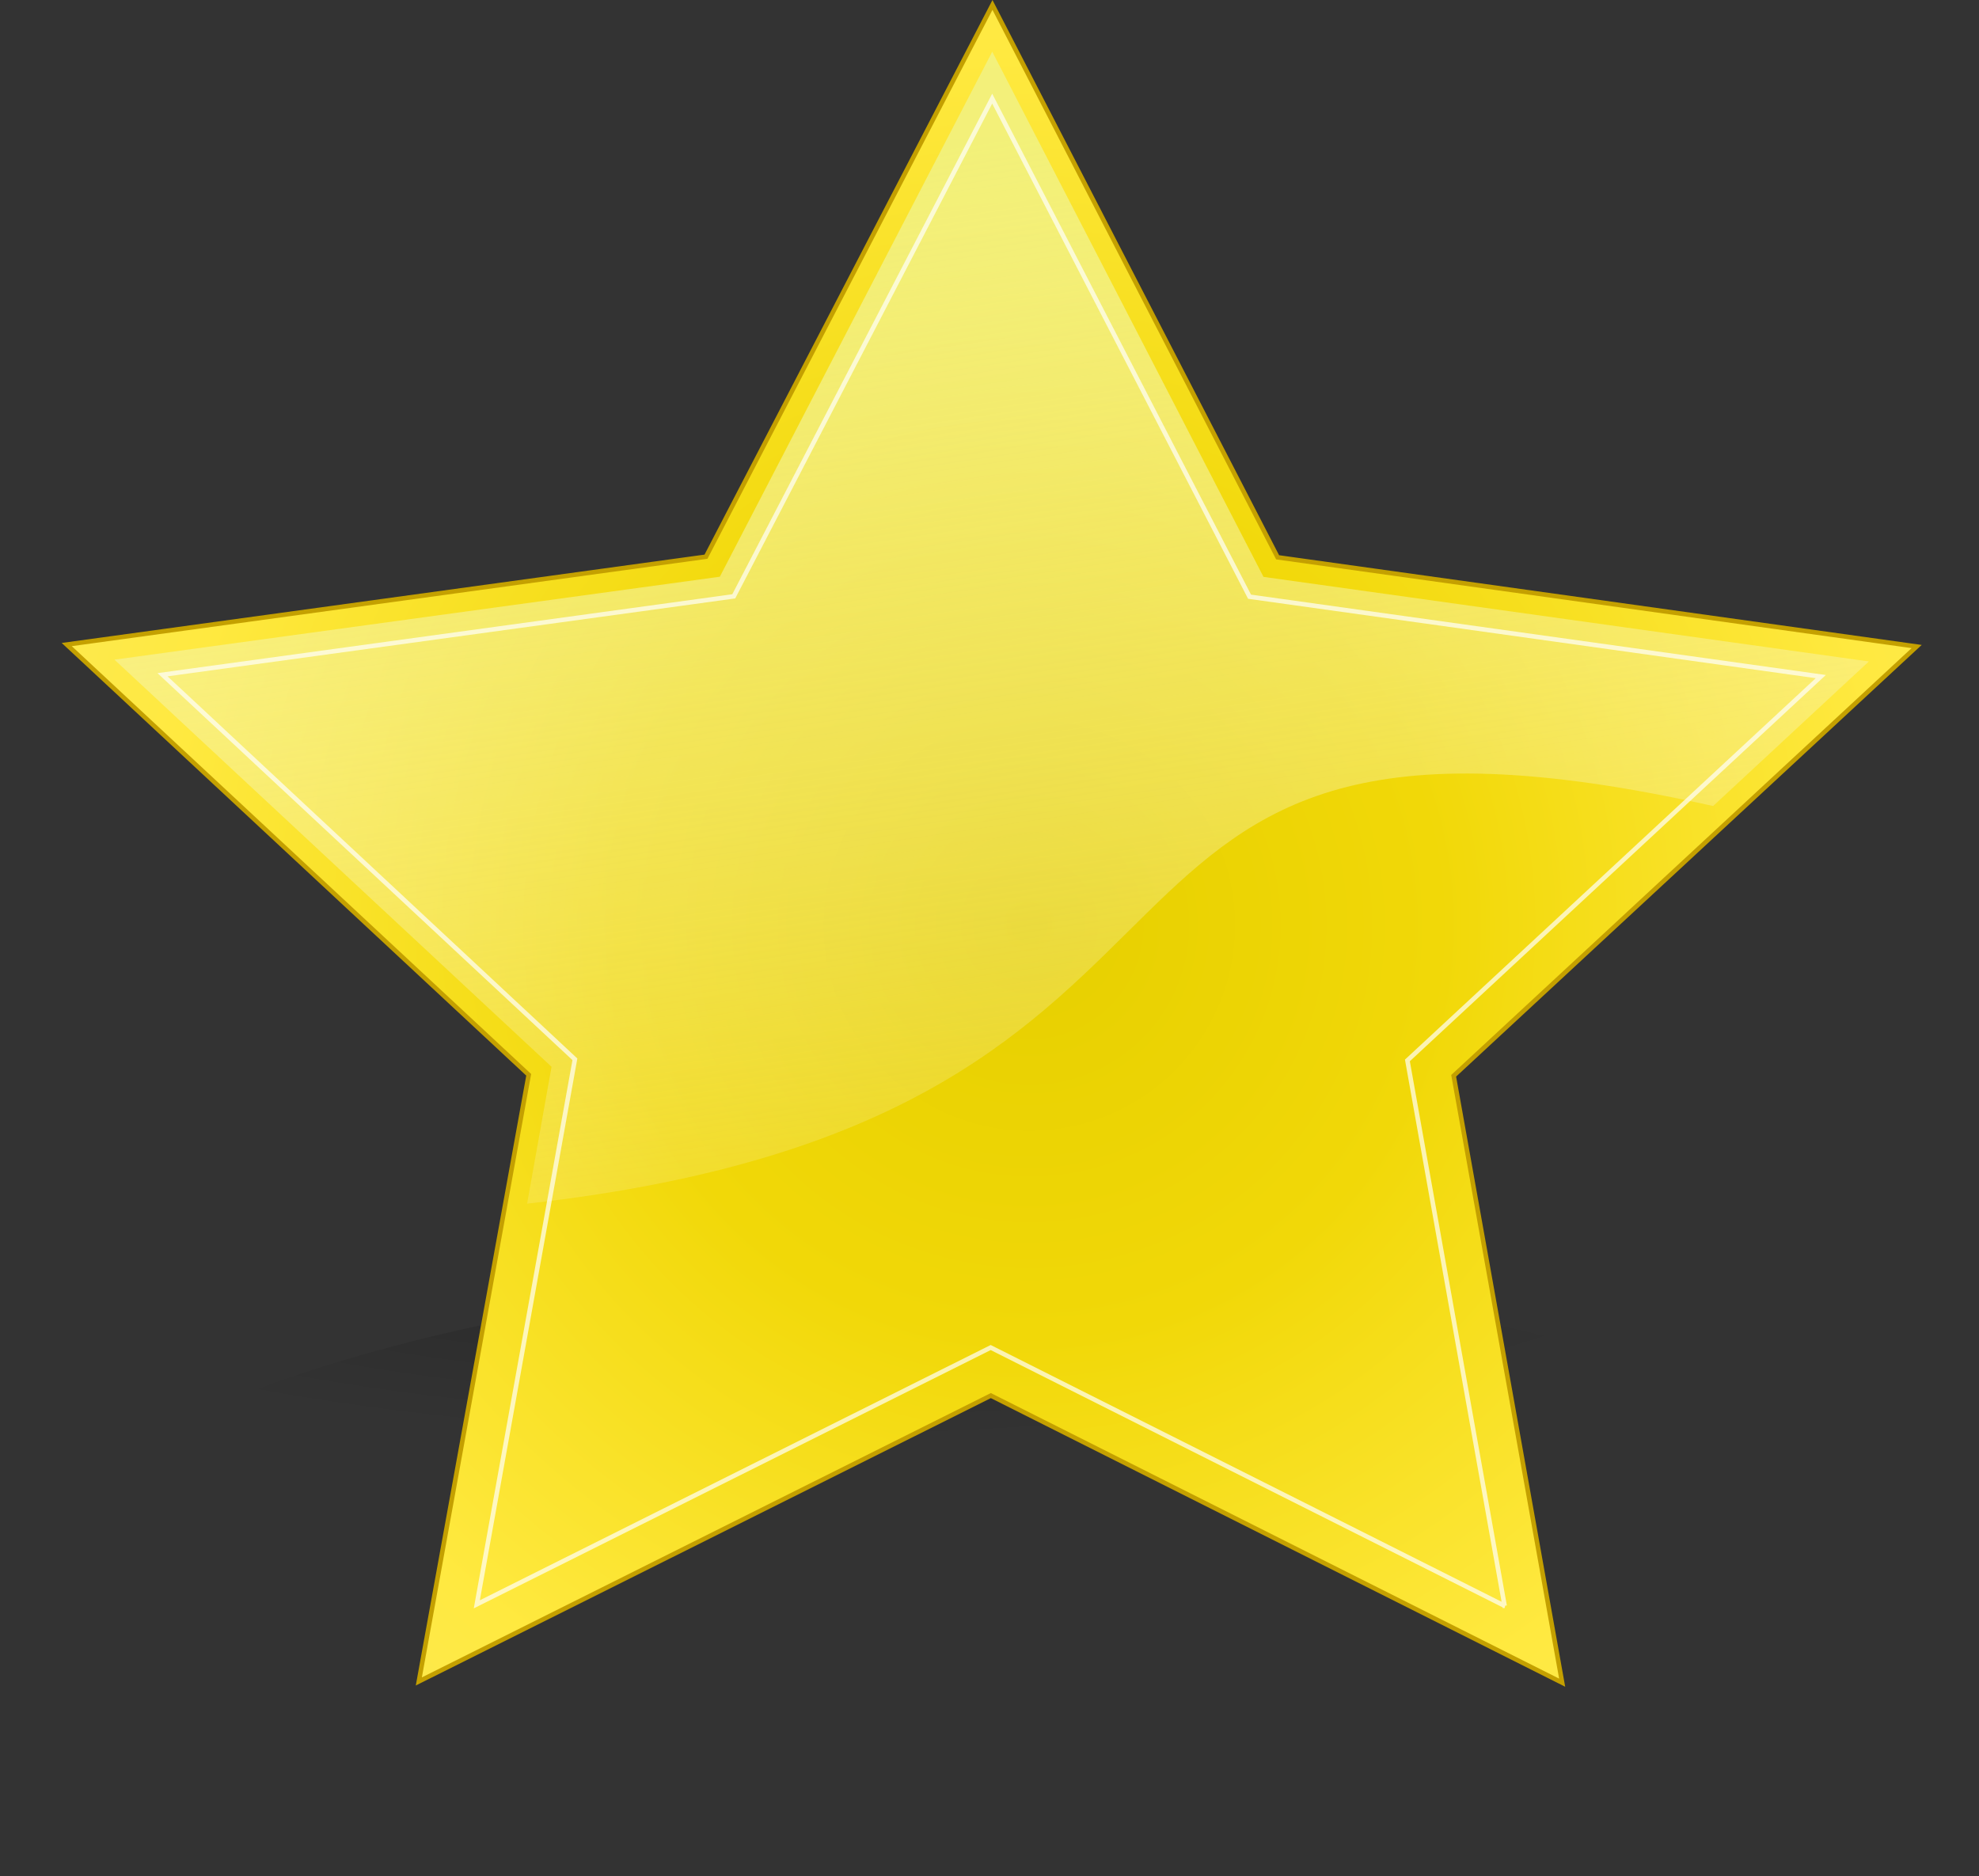
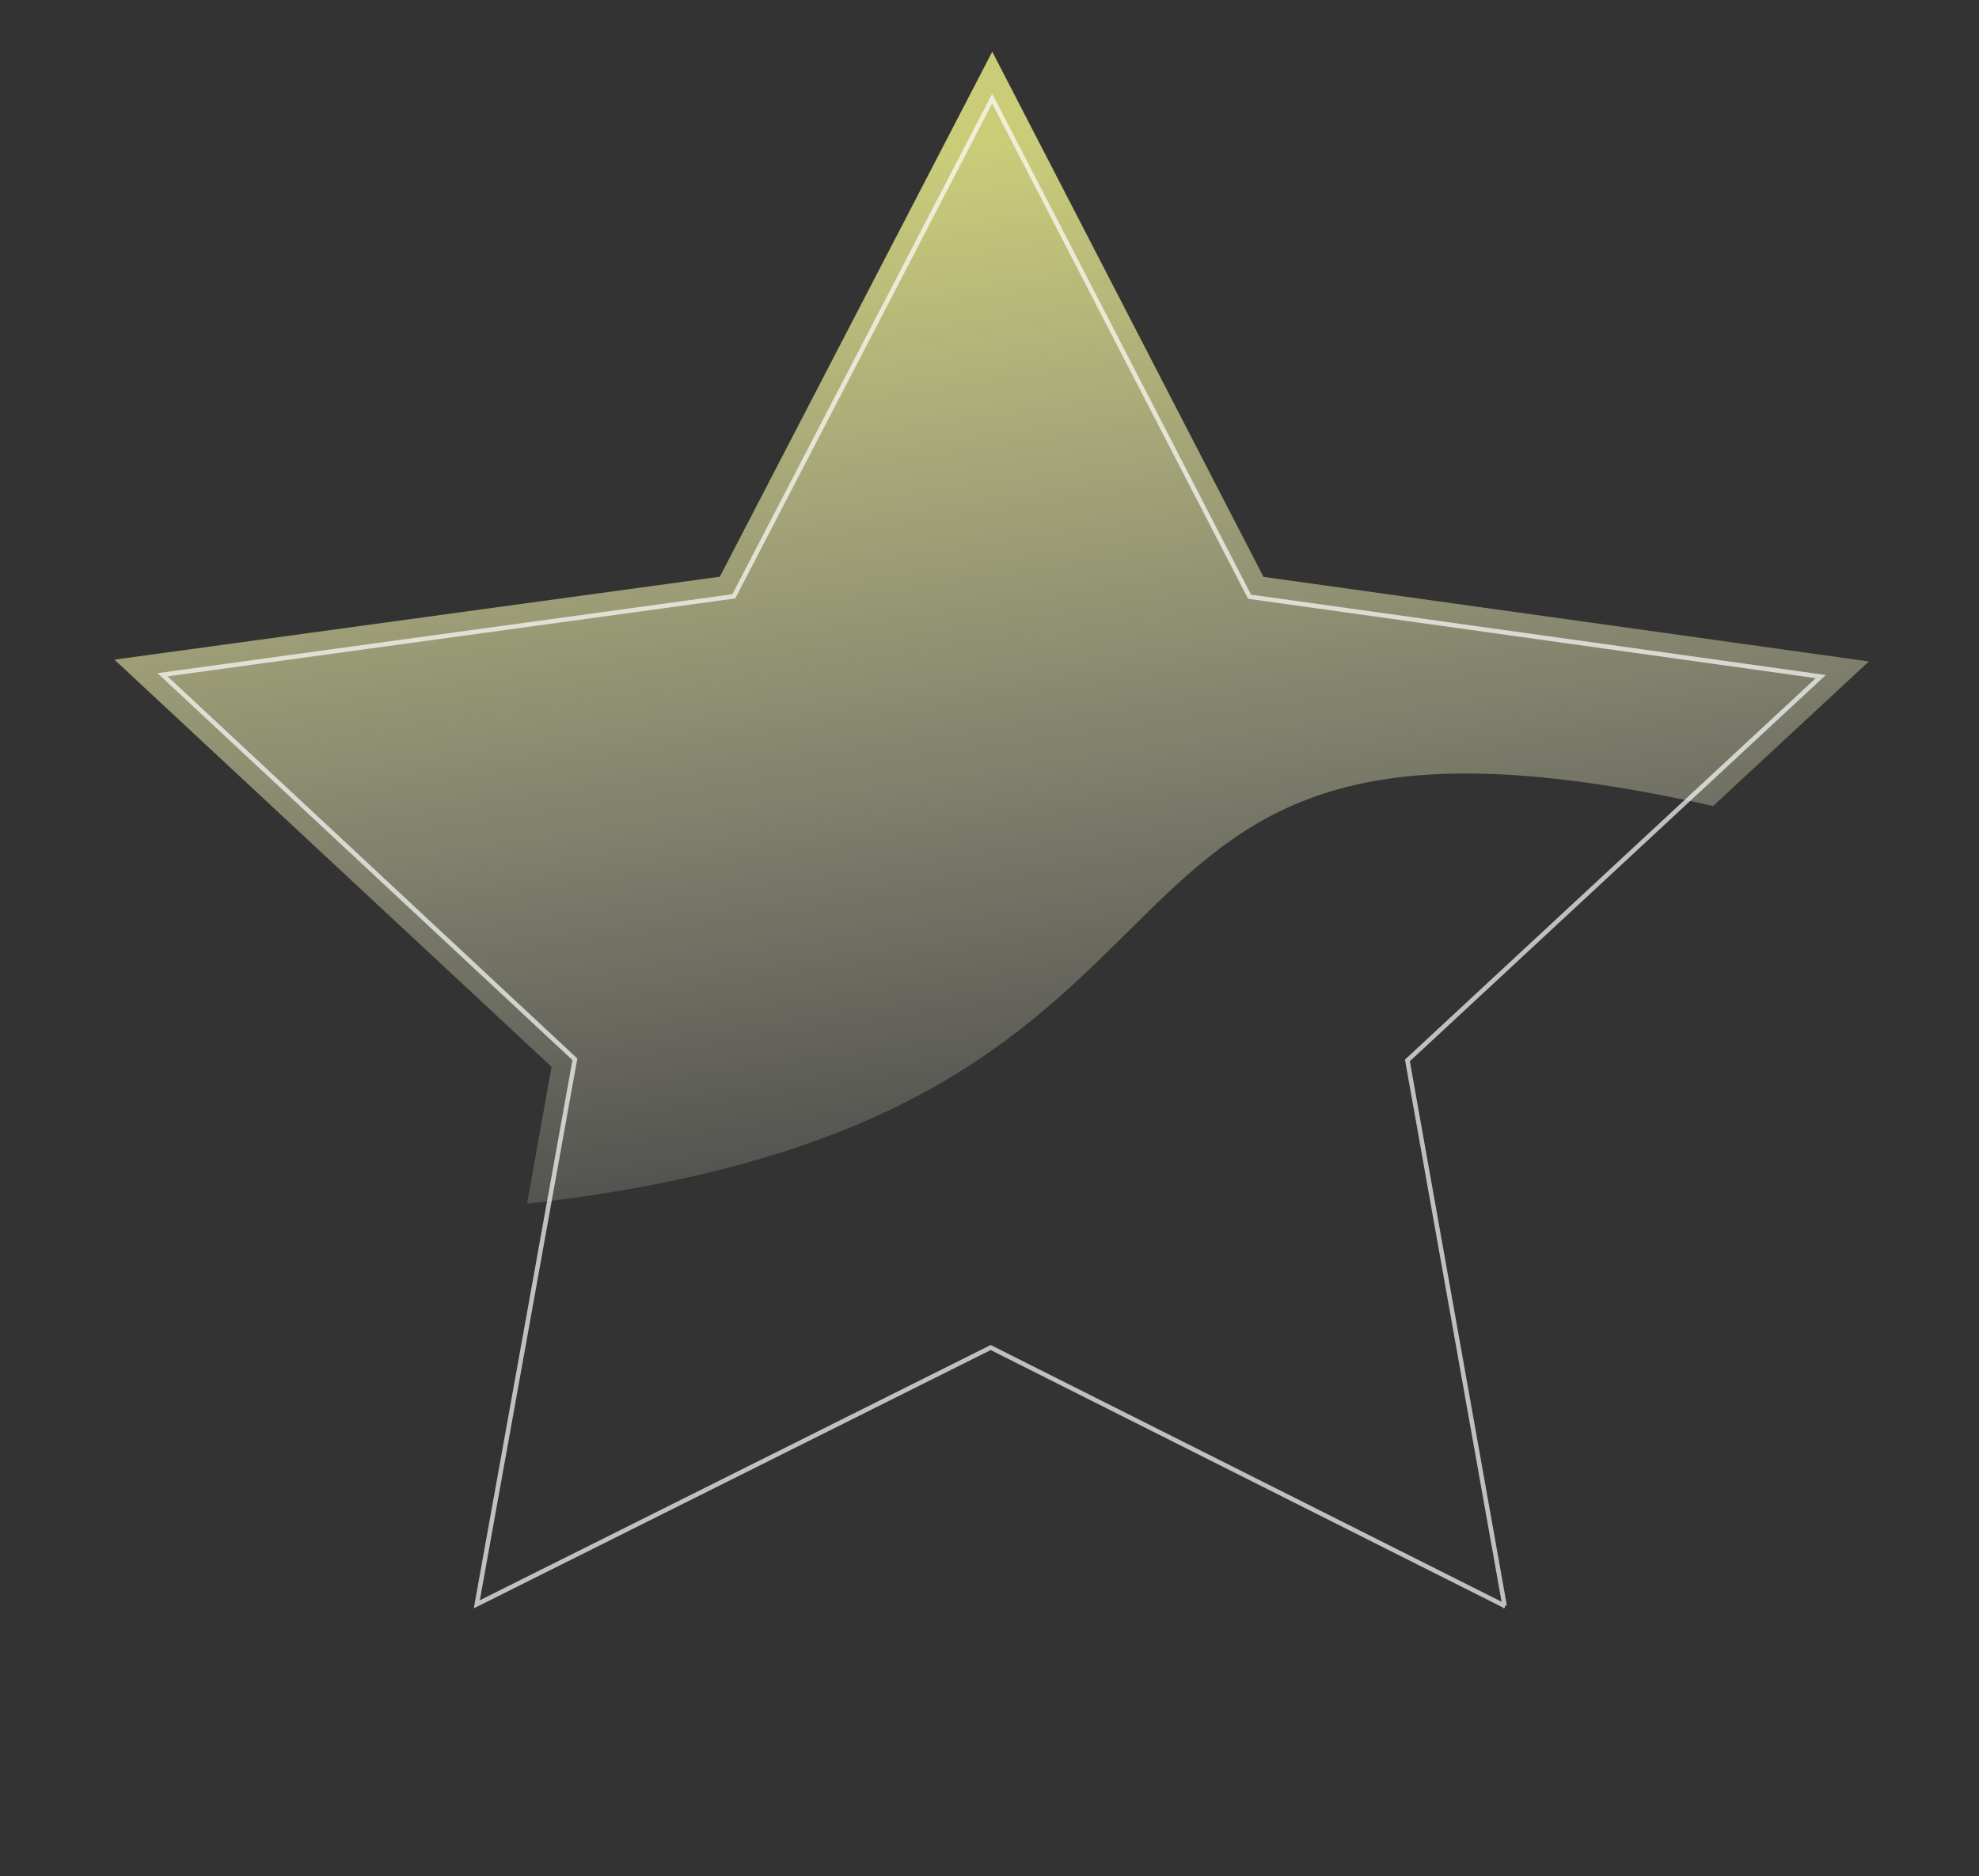
<svg xmlns="http://www.w3.org/2000/svg" width="436.649" height="414.006" viewBox="0 0 436.649 414.006">
  <rect x="0" y="0" width="436.649" height="414.006" fill="#333333" stroke="none" />
  <defs>
    <radialGradient id="radial-gradient" cx="0.51" cy="0.536" r="1.661" gradientTransform="translate(0.247 -0.333) scale(0.304 0.279)" gradientUnits="objectBoundingBox">
      <stop offset="0" stop-opacity="0.631" />
      <stop offset="1" stop-opacity="0" />
    </radialGradient>
    <radialGradient id="radial-gradient-2" cx="0.513" cy="0.551" r="0.575" gradientTransform="matrix(0.889, -0.196, 0.178, 0.981, -0.034, 0.108)" gradientUnits="objectBoundingBox">
      <stop offset="0" stop-color="#e6cf00" />
      <stop offset="0.422" stop-color="#f1d808" />
      <stop offset="0.894" stop-color="#ffe940" />
      <stop offset="1" stop-color="#fde94a" />
    </radialGradient>
    <linearGradient id="linear-gradient" x1="0.27" y1="0.128" x2="0.5" y2="1.167" gradientUnits="objectBoundingBox">
      <stop offset="0" stop-color="#f0f38a" />
      <stop offset="1" stop-color="#fcf9fb" stop-opacity="0" />
    </linearGradient>
  </defs>
  <g id="gold-star" transform="translate(-1 -1.412)">
-     <path id="s" d="M437.649,103.193c0,34.078-97.743,61.7-218.325,61.7S1,137.27,1,103.193,98.743,32,219.325,32,437.649,69.115,437.649,103.193Z" transform="translate(0 250.525)" opacity="0.5" fill="url(#radial-gradient)" />
-     <path id="star" d="M332.506,372.7,206.447,309.35,80.237,372.427,104.48,238.566,2.551,143.633,143.6,124.249,206.808,2.5l62.915,121.882,141,19.687L308.566,238.784Z" transform="translate(13.172 0)" stroke="#c4a000" stroke-width="1" fill="url(#radial-gradient-2)" />
    <path id="hl" d="M137.237,119.432,197.342,3.587,257.192,119.47l133.567,18.662-34.362,31.9c-156.026-35.008-89.75,68.535-261.686,87.738l5.392-30.2L3.66,137.733l133.577-18.3Z" transform="translate(22.59 9.231)" opacity="0.8" fill="url(#linear-gradient)" />
    <path id="ol" d="M300.905,337.243l-113.4-56.992L74.123,336.911,95.766,216.652,4.778,131.8l126.04-17.3L187.838,4.678l56.783,109.9,126.04,17.627L279.449,216.9,300.9,337.243Z" transform="translate(32.081 18.496)" fill="none" stroke="#fff" stroke-width="1" opacity="0.69" />
  </g>
</svg>